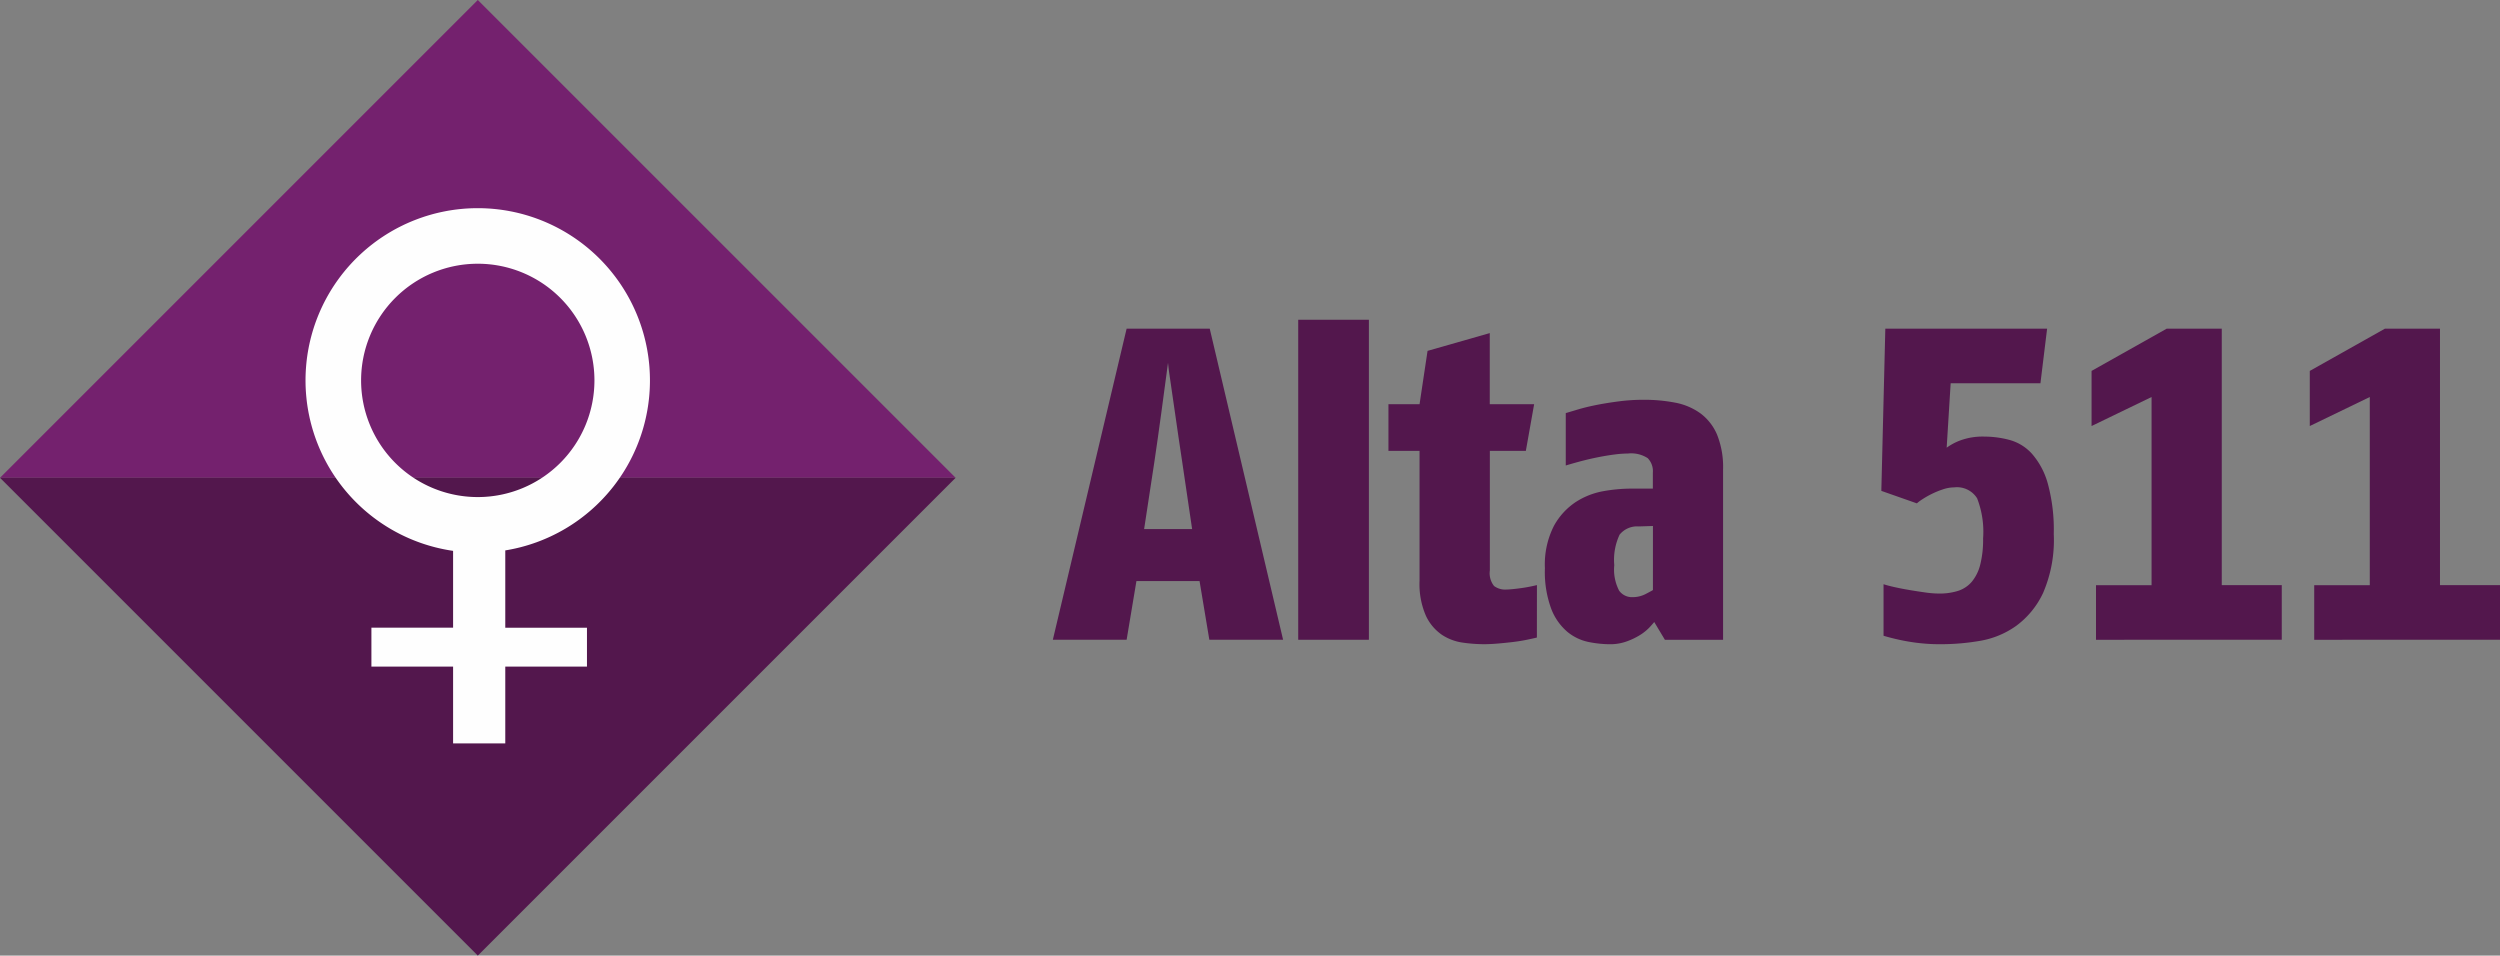
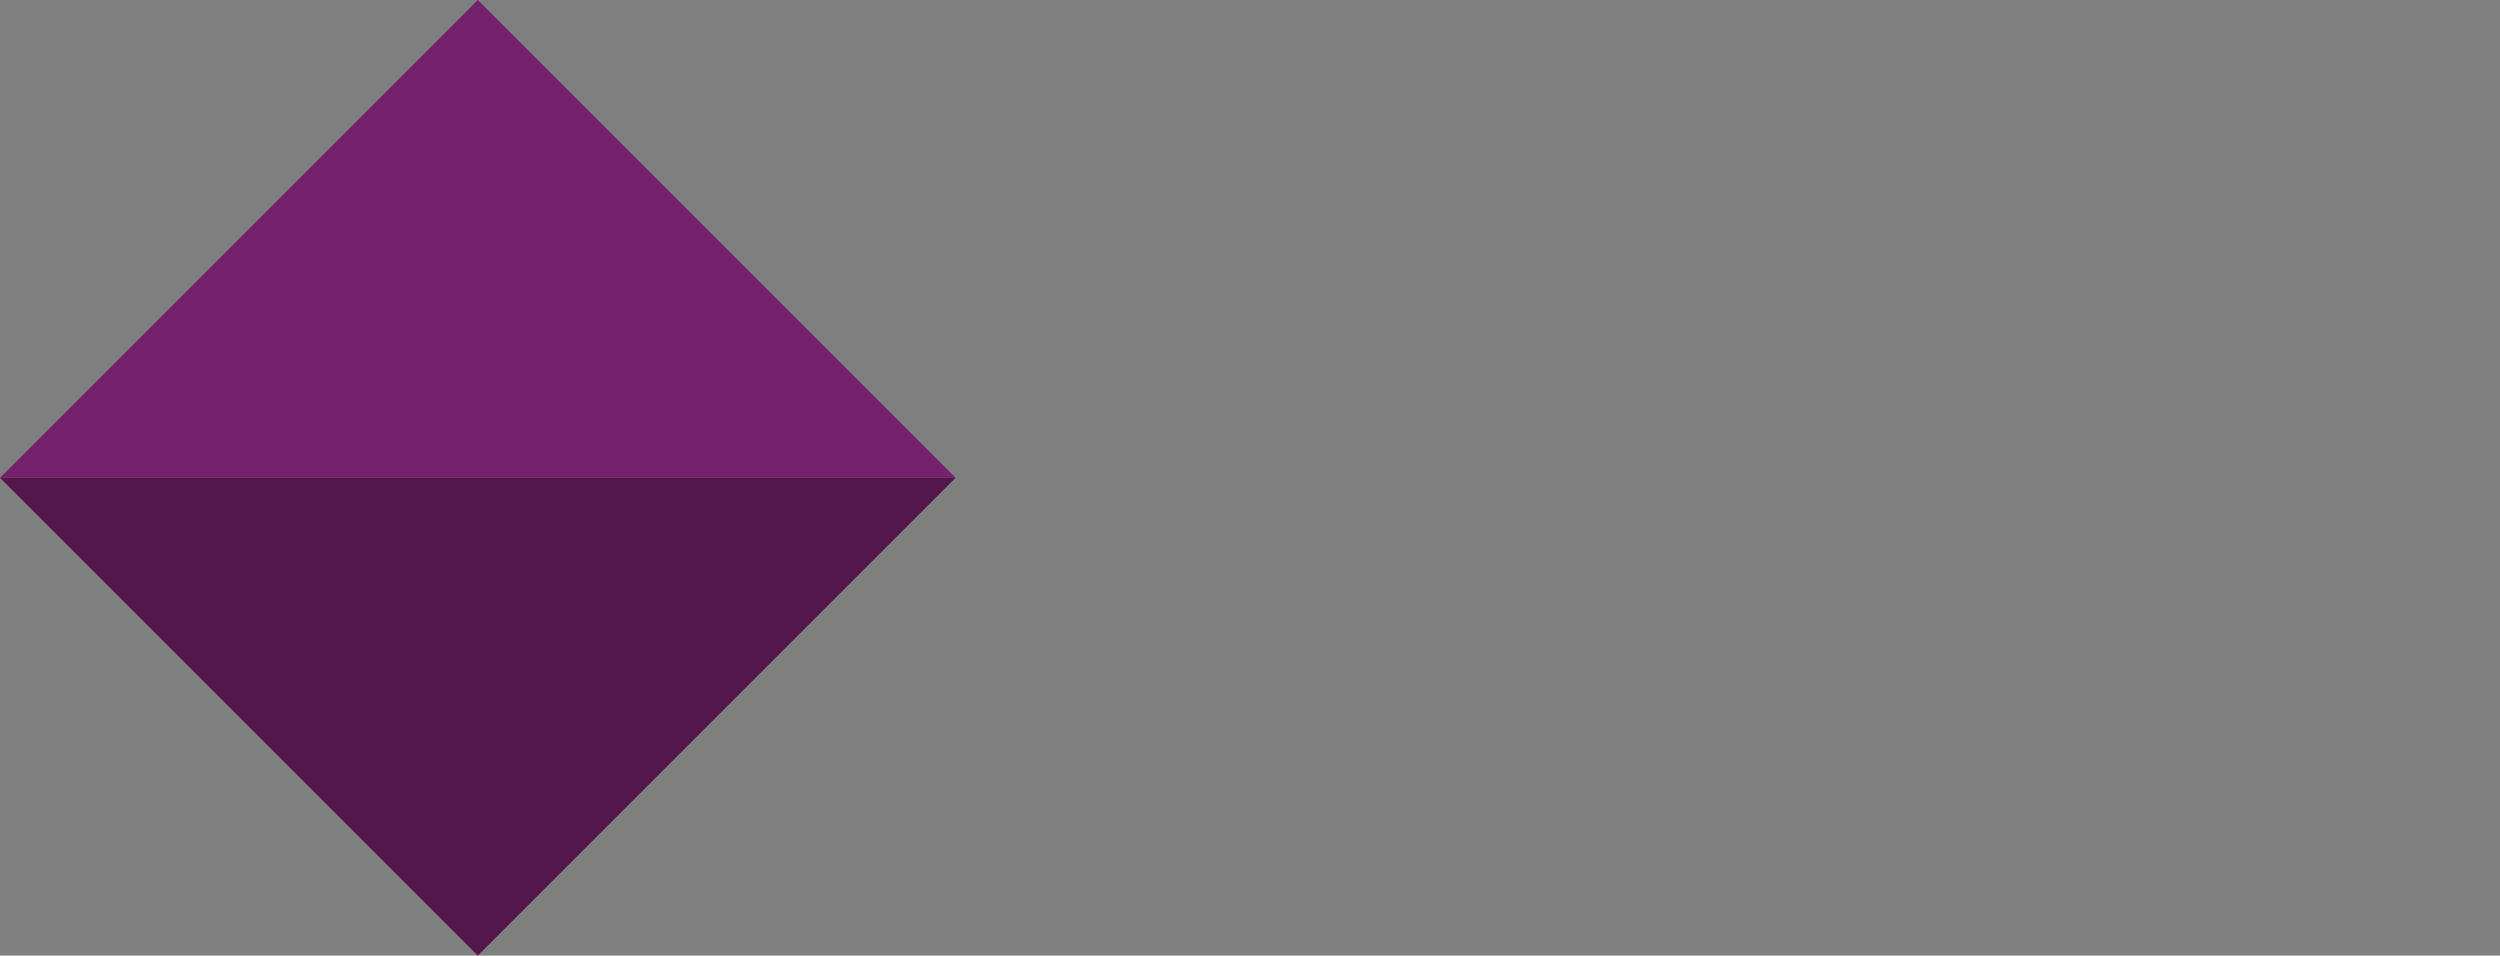
<svg xmlns="http://www.w3.org/2000/svg" width="146.504" height="55.998" viewBox="0 0 146.504 55.998">
  <rect x="0" y="0" width="146.504" height="55.998" fill="#808080" stroke="none" />
  <defs>
    <clipPath id="clip-path">
-       <rect id="Rectangle_6787" data-name="Rectangle 6787" width="146.504" height="55.998" fill="none" />
-     </clipPath>
+       </clipPath>
  </defs>
  <g id="Alta511-OneLine_RGB" transform="translate(0 0)">
    <path id="Path_10636" data-name="Path 10636" d="M28,0,0,28H56Z" transform="translate(0)" fill="#74216e" />
    <path id="Path_10637" data-name="Path 10637" d="M0,51.6l28,28,28-28Z" transform="translate(0 -23.6)" fill="#53174d" />
    <g id="Group_3170" data-name="Group 3170" transform="translate(0 0)">
      <g id="Group_3169" data-name="Group 3169" transform="translate(0 0)" clip-path="url(#clip-path)">
-         <path id="Path_10638" data-name="Path 10638" d="M43.086,22.482a10.093,10.093,0,0,0-1.444,20.082v4.5H36.855v2.284h4.787v4.5H44.7v-4.5h4.787V47.068H44.7v-4.53a10.093,10.093,0,0,0-1.612-20.056m0,3.256a6.837,6.837,0,1,0,6.837,6.836,6.836,6.836,0,0,0-6.837-6.836" transform="translate(-15.09 -10.283)" fill="#fefefe" fill-rule="evenodd" />
-         <path id="Path_10639" data-name="Path 10639" d="M122.877,53.725l-.573-3.438h-3.7l-.574,3.438h-4.324l4.324-18.232H122.9l4.3,18.232Zm-1.589-10.418q-.078-.547-.208-1.393t-.247-1.706q-.116-.86-.234-1.615t-.144-1.094q-.208,1.563-.4,2.982t-.4,2.826l-.6,3.933h2.813Z" transform="translate(-52.008 -16.234)" fill="#53174d" />
        <rect id="Rectangle_6786" data-name="Rectangle 6786" width="4.141" height="18.753" transform="translate(76.078 18.738)" fill="#53174d" />
        <path id="Path_10640" data-name="Path 10640" d="M158.647,53.814q-.208.052-.586.13c-.252.052-.521.095-.807.13s-.583.065-.886.091-.585.039-.846.039a8.97,8.97,0,0,1-1.211-.091,2.959,2.959,0,0,1-1.224-.456,2.772,2.772,0,0,1-.938-1.107,4.64,4.64,0,0,1-.378-2.071V42.875h-1.823V40.14h1.823l.469-3.125,3.646-1.042V40.14h2.6L158,42.875h-2.11v7.006a1.2,1.2,0,0,0,.247.912,1.084,1.084,0,0,0,.716.208q.13,0,.391-.026c.174-.017.352-.039.534-.065s.355-.056.521-.091.282-.061.351-.078Z" transform="translate(-68.583 -16.453)" fill="#53174d" />
-         <path id="Path_10641" data-name="Path 10641" d="M173.876,57.238l-.625-1.042c-.052.069-.148.178-.286.326a2.843,2.843,0,0,1-.534.43,4.087,4.087,0,0,1-.782.378,2.854,2.854,0,0,1-1,.169,6.463,6.463,0,0,1-1.238-.13,2.856,2.856,0,0,1-1.237-.586,3.334,3.334,0,0,1-.951-1.341,6.22,6.22,0,0,1-.378-2.4,4.968,4.968,0,0,1,.533-2.487,3.948,3.948,0,0,1,1.3-1.406,4.409,4.409,0,0,1,1.628-.626,9.437,9.437,0,0,1,1.511-.143h1.354v-.938a1.093,1.093,0,0,0-.3-.846,1.774,1.774,0,0,0-1.158-.273,6.5,6.5,0,0,0-.846.065q-.483.065-.99.169t-.99.234q-.482.131-.82.234V43.954l.742-.221q.482-.142,1.081-.26t1.3-.208a11.133,11.133,0,0,1,1.433-.091,9.516,9.516,0,0,1,1.862.169,3.7,3.7,0,0,1,1.472.625,3.027,3.027,0,0,1,.977,1.25,5.089,5.089,0,0,1,.352,2.045v9.976Zm-.7-6.668-.833.026a1.319,1.319,0,0,0-1.121.482,3.472,3.472,0,0,0-.312,1.784,2.675,2.675,0,0,0,.286,1.5.926.926,0,0,0,.781.378,1.646,1.646,0,0,0,.768-.182c.234-.122.377-.2.43-.234Z" transform="translate(-76.311 -19.746)" fill="#53174d" />
        <path id="Path_10642" data-name="Path 10642" d="M213.285,47.553a7.811,7.811,0,0,1-.625,3.425,5.034,5.034,0,0,1-1.589,1.94,5.126,5.126,0,0,1-2.123.873,13.459,13.459,0,0,1-2.227.195,10.9,10.9,0,0,1-2.032-.169,12.655,12.655,0,0,1-1.38-.326V50.47q.234.078.638.169c.269.061.56.117.873.17s.621.1.925.143a5.844,5.844,0,0,0,.82.065,3.59,3.59,0,0,0,1.107-.156,1.768,1.768,0,0,0,.807-.534,2.522,2.522,0,0,0,.495-1,5.966,5.966,0,0,0,.169-1.537,5.411,5.411,0,0,0-.352-2.357,1.392,1.392,0,0,0-1.341-.638,2.088,2.088,0,0,0-.664.117,4.918,4.918,0,0,0-.664.273,5.108,5.108,0,0,0-.547.313,2.281,2.281,0,0,0-.313.234L203.179,45l.234-9.507h9.481l-.391,3.2h-5.261l-.234,3.777a3.335,3.335,0,0,1,.807-.43,3.8,3.8,0,0,1,1.406-.221,5.716,5.716,0,0,1,1.485.2,2.744,2.744,0,0,1,1.3.807,4.452,4.452,0,0,1,.925,1.732,10.316,10.316,0,0,1,.352,3" transform="translate(-92.93 -16.234)" fill="#53174d" />
        <path id="Path_10643" data-name="Path 10643" d="M226.144,53.726v-3.2H229.4V39.5L225.884,41.2v-3.23l4.4-2.474h3.23V50.522h3.516v3.2Z" transform="translate(-103.315 -16.234)" fill="#53174d" />
-         <path id="Path_10644" data-name="Path 10644" d="M249.711,53.726v-3.2h3.256V39.5L249.451,41.2v-3.23l4.4-2.474h3.23V50.522H260.6v3.2Z" transform="translate(-114.094 -16.234)" fill="#53174d" />
      </g>
    </g>
  </g>
</svg>